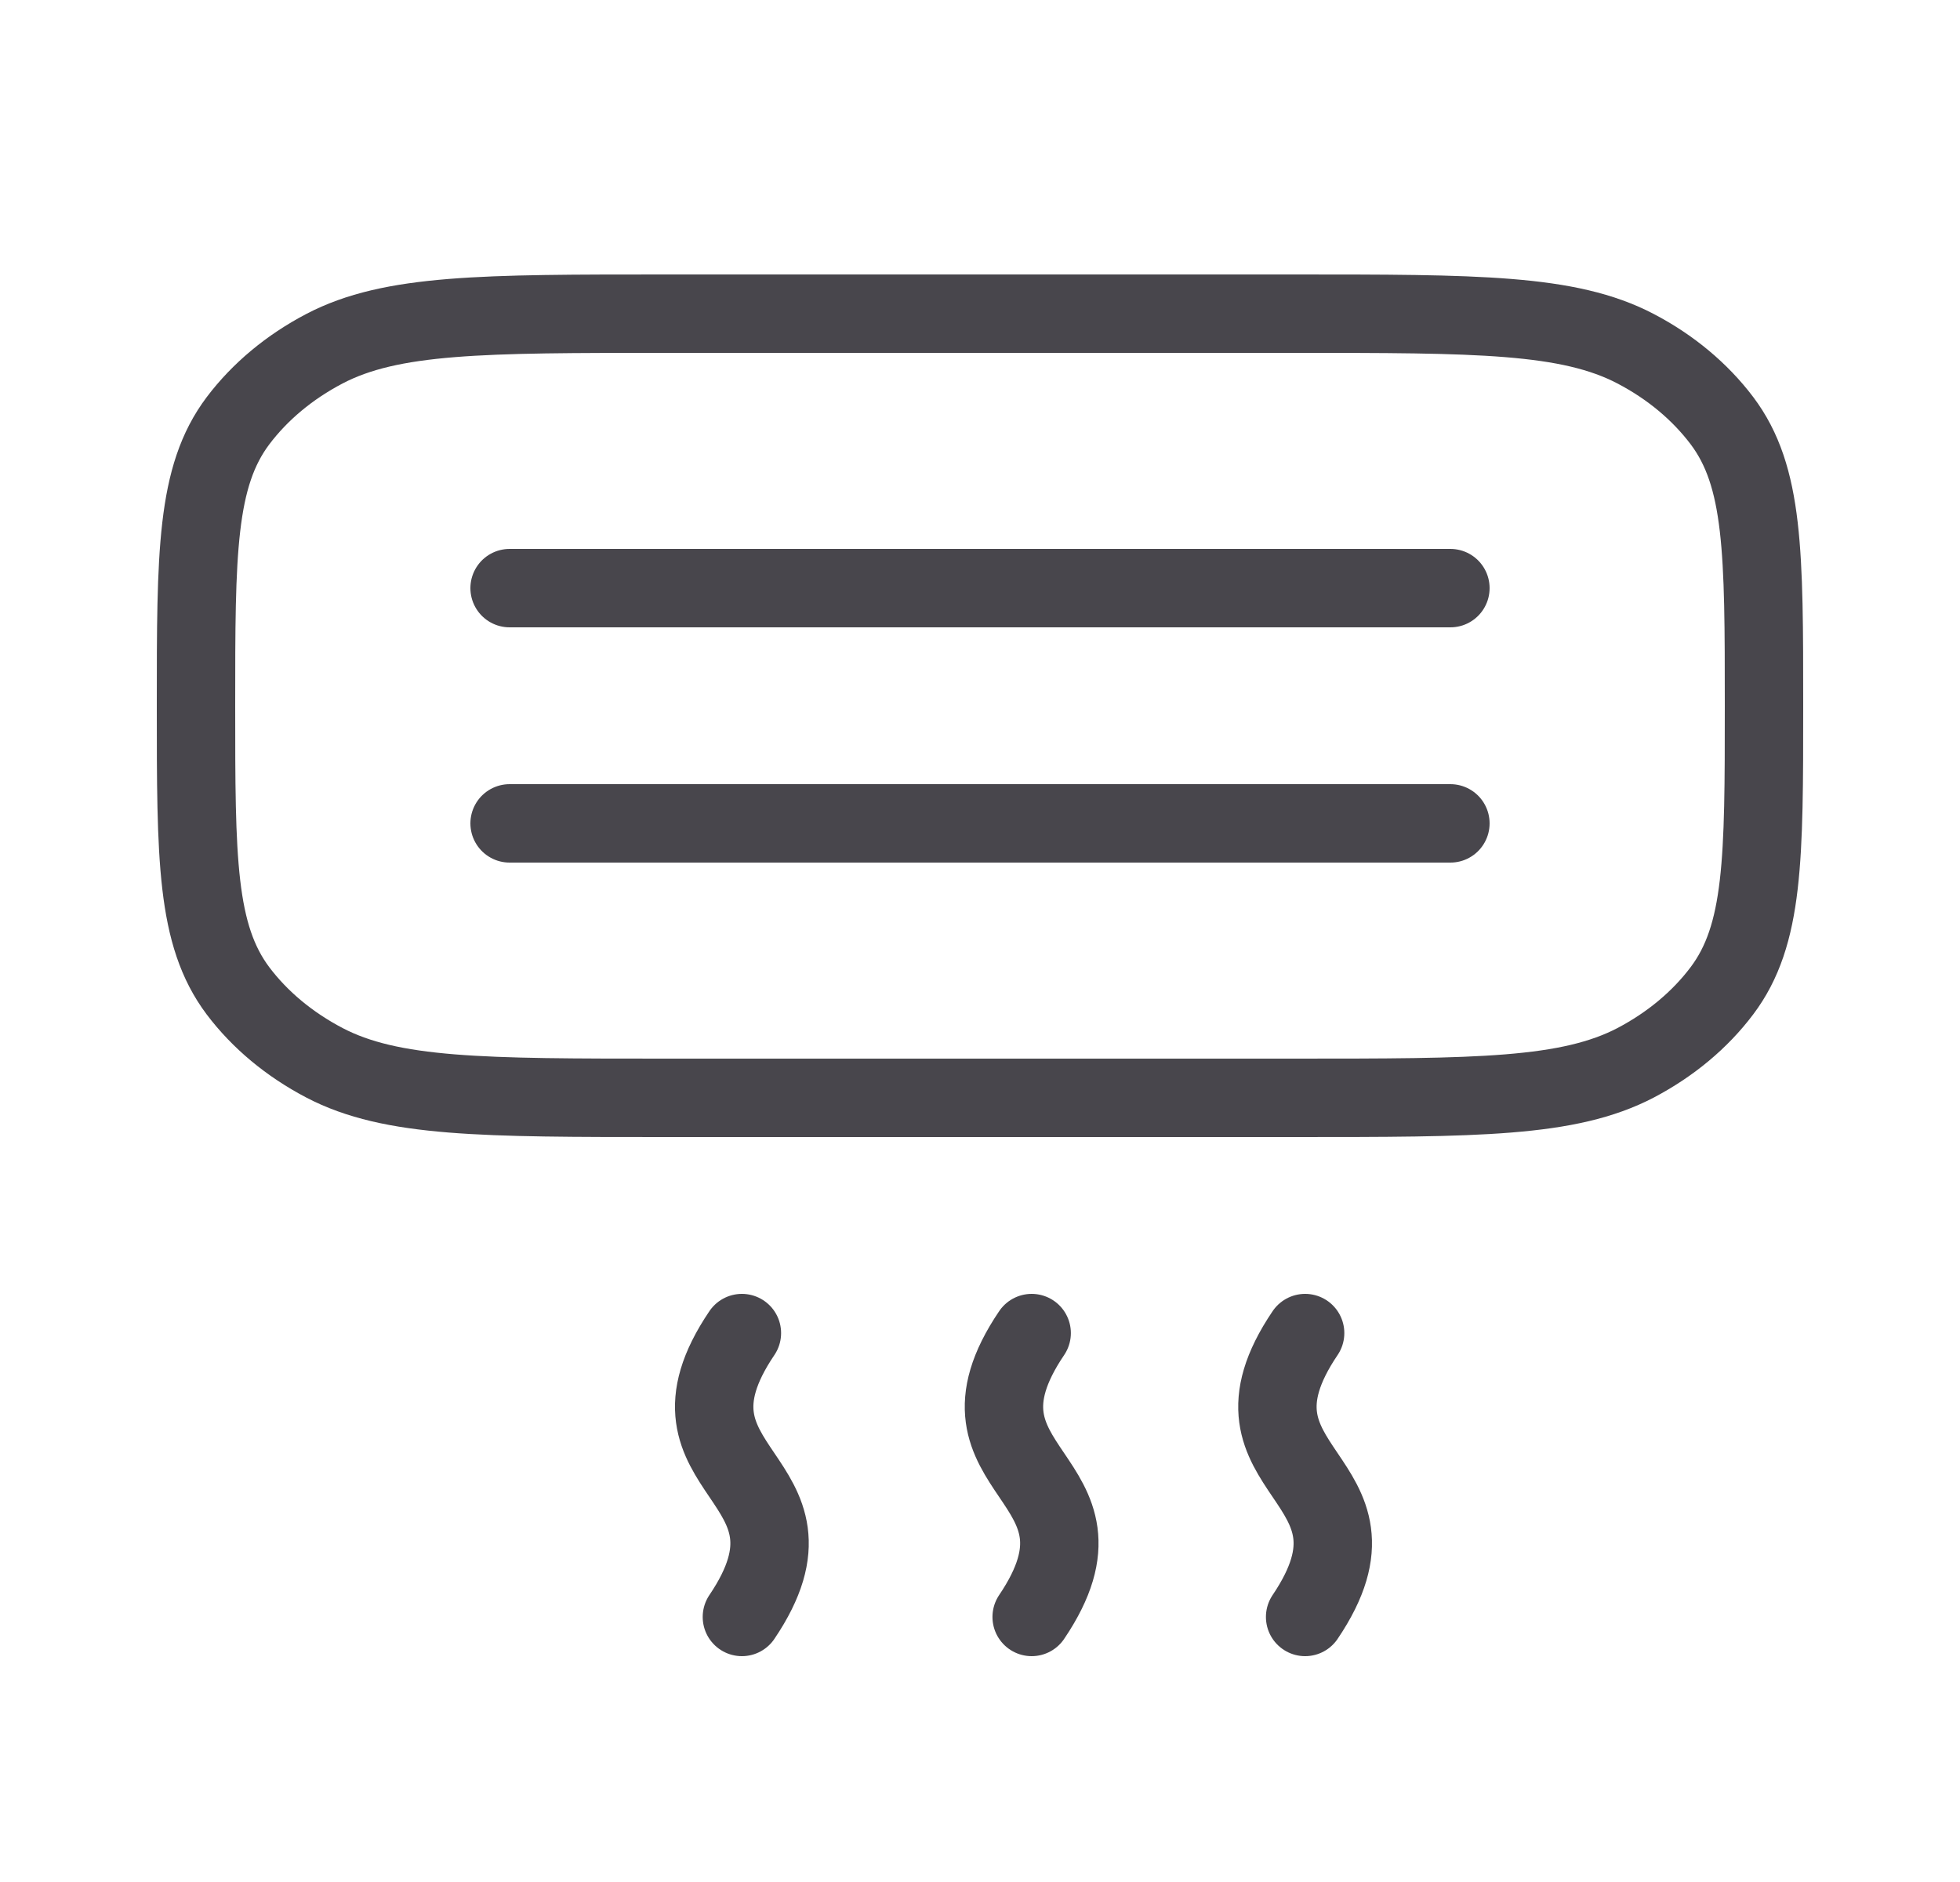
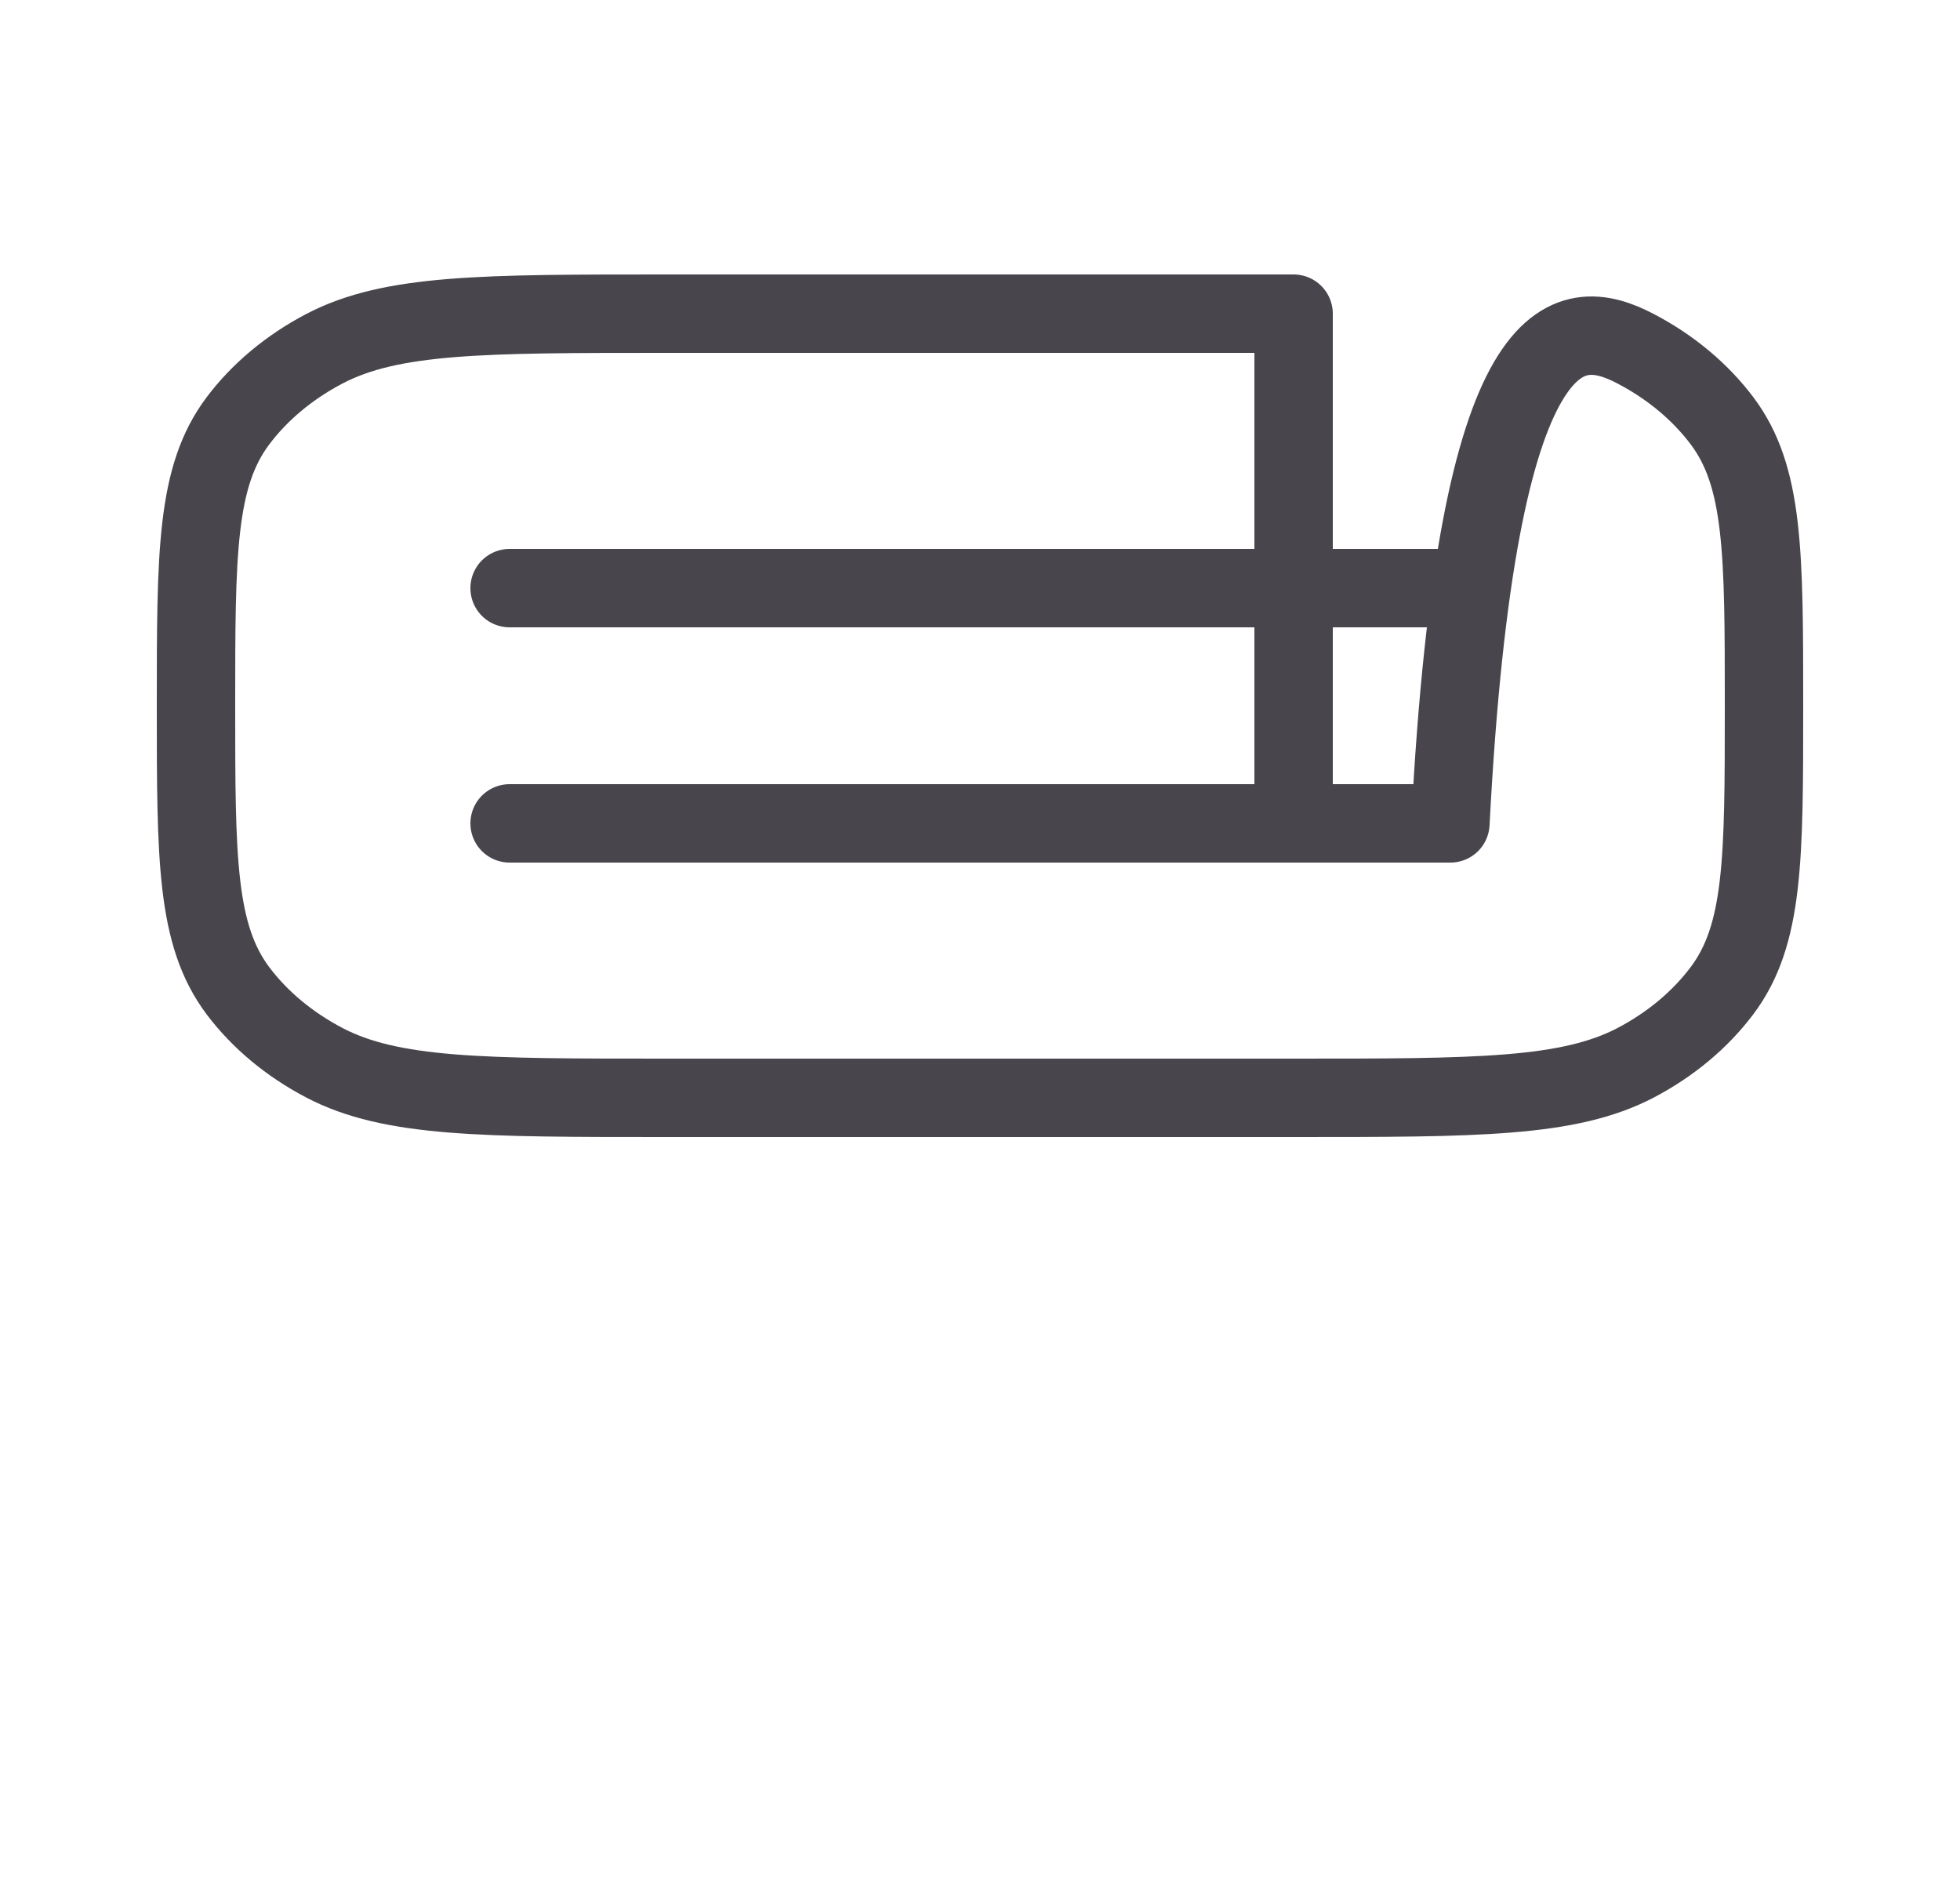
<svg xmlns="http://www.w3.org/2000/svg" width="25" height="24" viewBox="0 0 25 24" fill="none">
-   <path d="M16.5 10.5H6.5H18.5M16.5 4C18.839 4 20.008 4 20.862 4.447C21.308 4.68 21.684 4.994 21.964 5.365C22.5 6.077 22.5 7.05 22.5 9C22.5 10.95 22.5 11.923 21.963 12.635C21.684 13.006 21.308 13.319 20.863 13.553C20.007 14 18.838 14 16.5 14H8.5C6.161 14 4.992 14 4.138 13.553C3.693 13.32 3.316 13.007 3.036 12.636C2.5 11.922 2.5 10.948 2.5 9C2.5 7.052 2.5 6.077 3.036 5.365C3.316 4.994 3.693 4.68 4.138 4.447C4.992 4 6.16 4 8.5 4H16.5Z" stroke="#48464C" stroke-linecap="round" stroke-linejoin="round" />
+   <path d="M16.5 10.5H6.5H18.5C18.839 4 20.008 4 20.862 4.447C21.308 4.68 21.684 4.994 21.964 5.365C22.5 6.077 22.5 7.05 22.5 9C22.5 10.95 22.5 11.923 21.963 12.635C21.684 13.006 21.308 13.319 20.863 13.553C20.007 14 18.838 14 16.5 14H8.5C6.161 14 4.992 14 4.138 13.553C3.693 13.32 3.316 13.007 3.036 12.636C2.5 11.922 2.5 10.948 2.5 9C2.5 7.052 2.5 6.077 3.036 5.365C3.316 4.994 3.693 4.68 4.138 4.447C4.992 4 6.16 4 8.5 4H16.5Z" stroke="#48464C" stroke-linecap="round" stroke-linejoin="round" />
  <path d="M6.5 7.5H18.5" stroke="#48464C" stroke-linecap="round" stroke-linejoin="round" />
-   <path d="M9.463 20.62C10.686 18.81 8.239 18.81 9.463 17M13.159 20.62C14.382 18.81 11.935 18.81 13.159 17M16.647 20.62C17.87 18.81 15.423 18.81 16.647 17" stroke="#48464C" stroke-linecap="round" stroke-linejoin="round" />
</svg>